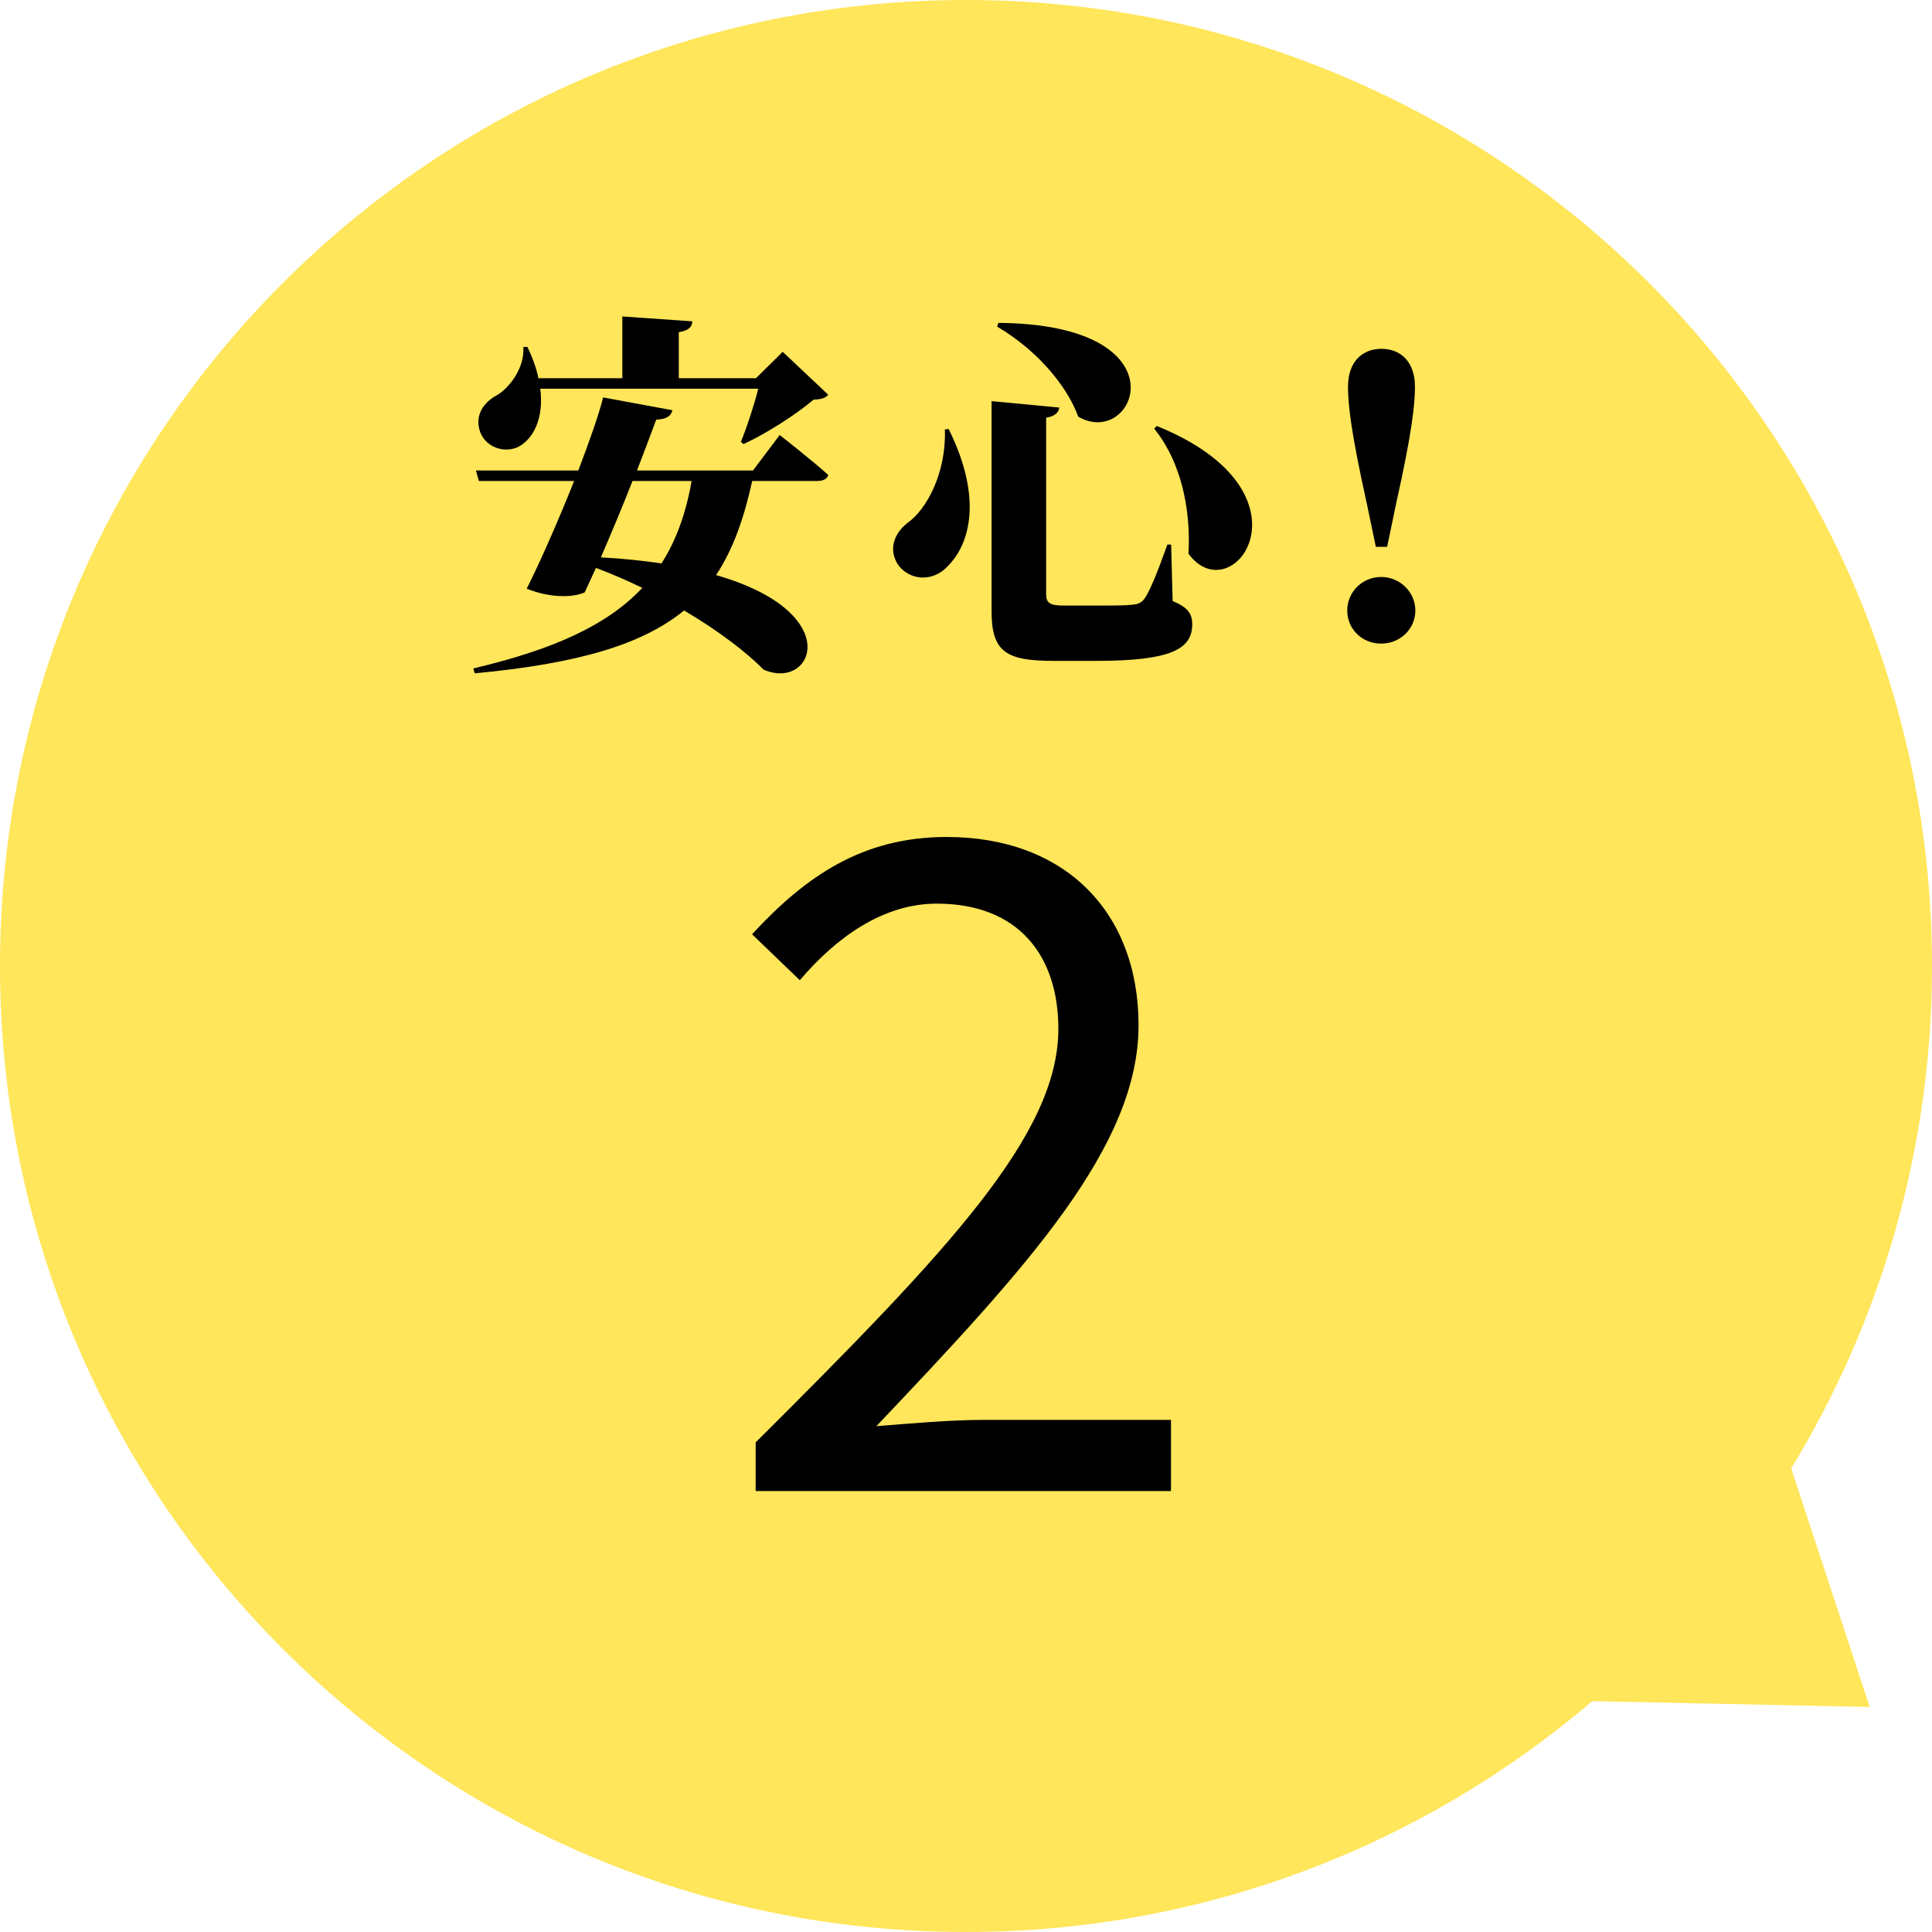
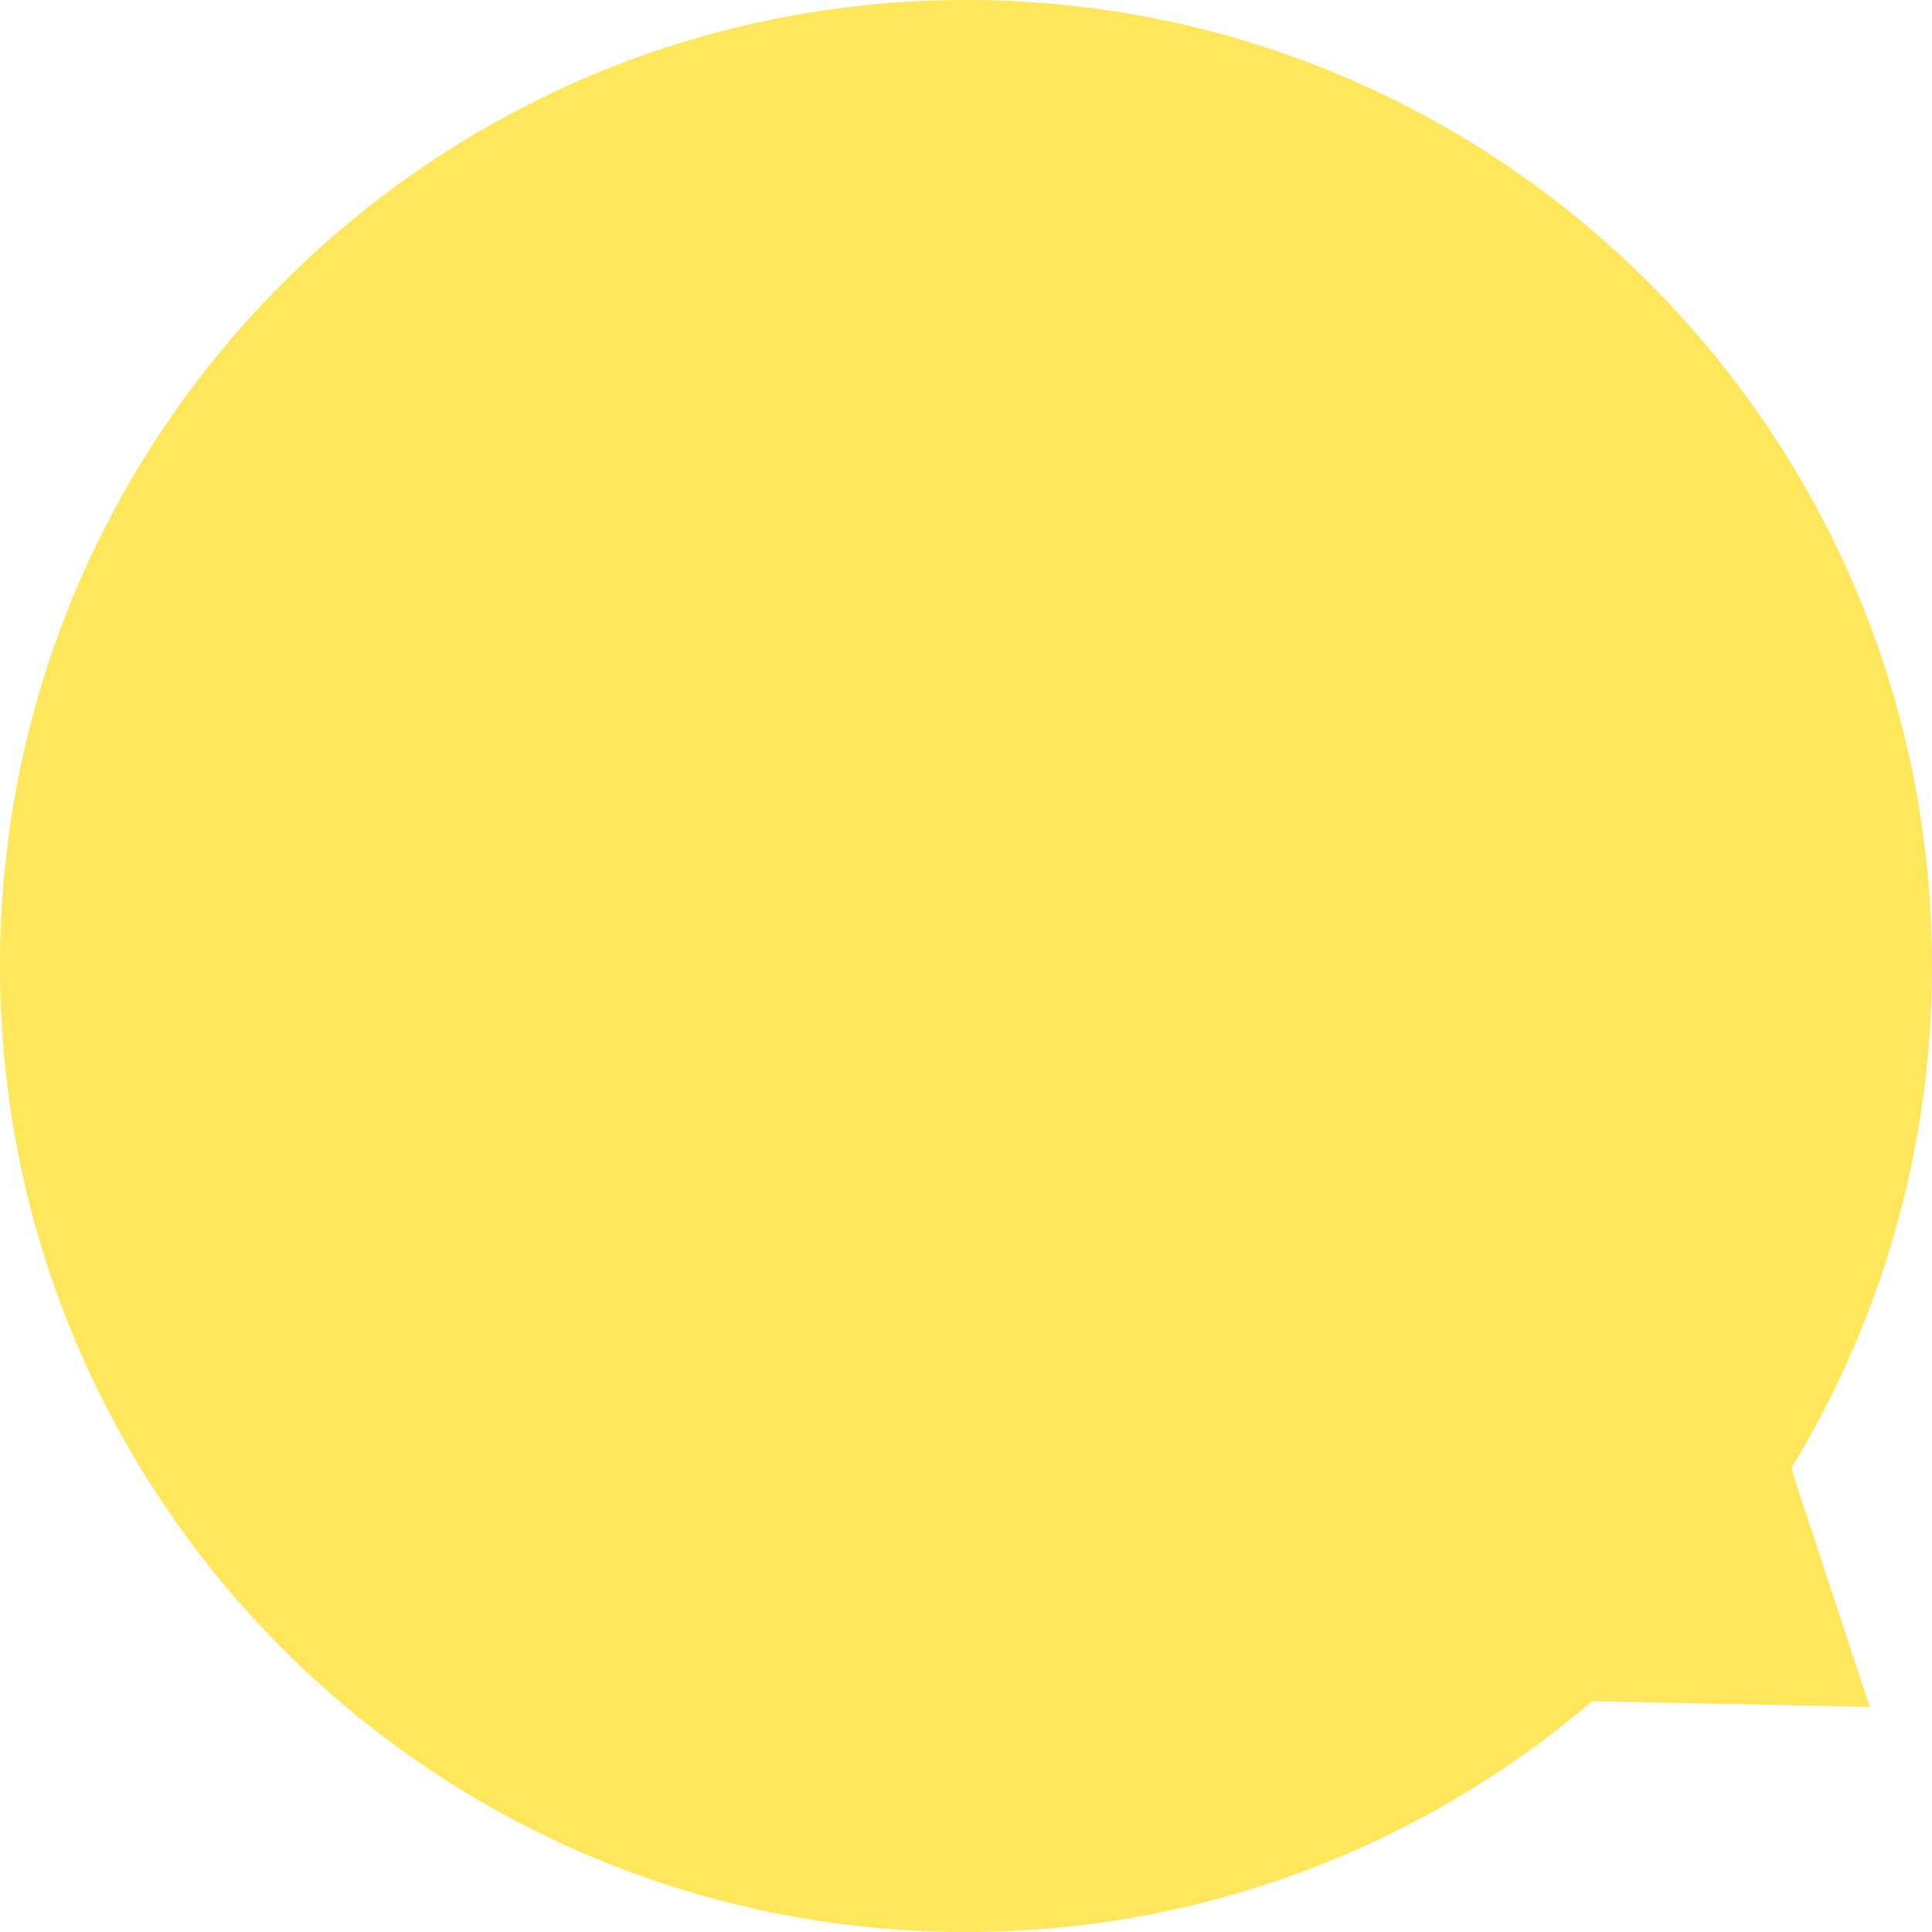
<svg xmlns="http://www.w3.org/2000/svg" version="1.1" id="レイヤー_1" x="0px" y="0px" width="100px" height="100px" viewBox="0 0 100 100" enable-background="new 0 0 100 100" xml:space="preserve">
  <path fill="#FFE65A" d="M92.712,76.003C97.335,68.426,100,59.524,100,50c0-27.615-22.386-50-50-50C22.385,0,0,22.385,0,50  c0,27.614,22.385,50,50,50c12.373,0,23.687-4.504,32.417-11.949l14.359,0.302L92.712,76.003z" />
-   <path d="M40.357,22.518c0,0,1.578,1.228,2.514,2.065c-0.059,0.215-0.274,0.312-0.566,0.312h-3.371  c-0.428,1.949-0.994,3.546-1.87,4.872c6.78,1.947,5.007,6.021,2.455,4.89c-0.818-0.838-2.26-1.968-4.112-3.059  c-2.143,1.754-5.455,2.748-10.833,3.254l-0.078-0.253c4.131-0.976,6.917-2.223,8.749-4.17c-0.76-0.37-1.56-0.721-2.398-1.033  c-0.213,0.468-0.409,0.896-0.584,1.267c-0.663,0.292-1.851,0.273-3.001-0.194c0.682-1.345,1.637-3.527,2.455-5.573h-4.929  l-0.156-0.545h5.3c0.584-1.521,1.072-2.923,1.286-3.781l3.585,0.663c-0.058,0.271-0.272,0.468-0.837,0.487  c-0.234,0.622-0.585,1.577-0.995,2.631h6.002L40.357,22.518z M27.964,20.12c0.175,1.383-0.253,2.397-0.935,2.885  c-0.702,0.525-1.852,0.252-2.183-0.664c-0.292-0.856,0.195-1.538,0.916-1.908c0.623-0.391,1.403-1.403,1.326-2.475h0.213  c0.273,0.584,0.468,1.11,0.566,1.617h4.345V16.38l3.624,0.252c-0.02,0.273-0.156,0.469-0.702,0.565v2.378h3.996l1.382-1.365  l2.359,2.223c-0.156,0.175-0.352,0.234-0.761,0.253c-0.895,0.76-2.435,1.754-3.624,2.299l-0.137-0.116  c0.313-0.76,0.683-1.891,0.897-2.748H27.964z M32.738,24.895c-0.507,1.306-1.11,2.728-1.637,3.956  c1.15,0.058,2.202,0.175,3.137,0.312c0.76-1.188,1.267-2.592,1.56-4.268H32.738z" />
-   <path d="M49.101,22.205c1.754,3.527,1.13,5.924-0.039,7.093c-0.799,0.877-2.046,0.74-2.612-0.117  c-0.466-0.778-0.155-1.577,0.507-2.104c1.014-0.702,2.027-2.611,1.95-4.852L49.101,22.205z M54.829,21.095  c-0.039,0.254-0.213,0.448-0.681,0.526v9.158c0,0.429,0.214,0.565,0.896,0.565h2.007c0.604,0,1.17,0,1.5-0.039  c0.313-0.021,0.508-0.078,0.684-0.313c0.292-0.409,0.701-1.441,1.188-2.806h0.195l0.078,2.923c0.798,0.332,1.013,0.663,1.013,1.208  c0,1.267-1.071,1.89-4.968,1.89h-2.203c-2.436,0-3.214-0.447-3.214-2.552V20.763L54.829,21.095z M55.804,21.563  c-0.43-1.247-1.793-3.234-4.189-4.657l0.059-0.194C61.454,16.788,58.746,23.297,55.804,21.563 M61.513,28.655  c0.117-1.813-0.194-4.521-1.773-6.469l0.136-0.137C68.392,25.498,63.774,31.773,61.513,28.655" />
-   <path d="M69.732,31.598c0-0.936,0.76-1.734,1.754-1.734c0.992,0,1.772,0.799,1.772,1.734c0,0.954-0.78,1.715-1.772,1.715  C70.492,33.313,69.732,32.552,69.732,31.598 M73.238,20.023c0,0.935-0.174,2.455-0.953,5.942l-0.487,2.338h-0.585l-0.488-2.338  c-0.779-3.507-0.953-5.008-0.953-5.942c0-1.325,0.76-1.968,1.734-1.968C72.478,18.056,73.238,18.698,73.238,20.023" />
-   <path d="M39.113,74.657c10.025-9.979,15.667-15.947,15.667-21.403c0-3.778-2.051-6.482-6.294-6.482  c-2.798,0-5.223,1.773-7.088,3.964l-2.472-2.379c2.798-3.029,5.736-5.035,10.073-5.035c6.107,0,9.932,3.87,9.932,9.745  c0,6.249-5.689,12.45-13.57,20.751c1.773-0.139,3.824-0.326,5.596-0.326h9.653v3.685H39.113V74.657z" />
</svg>